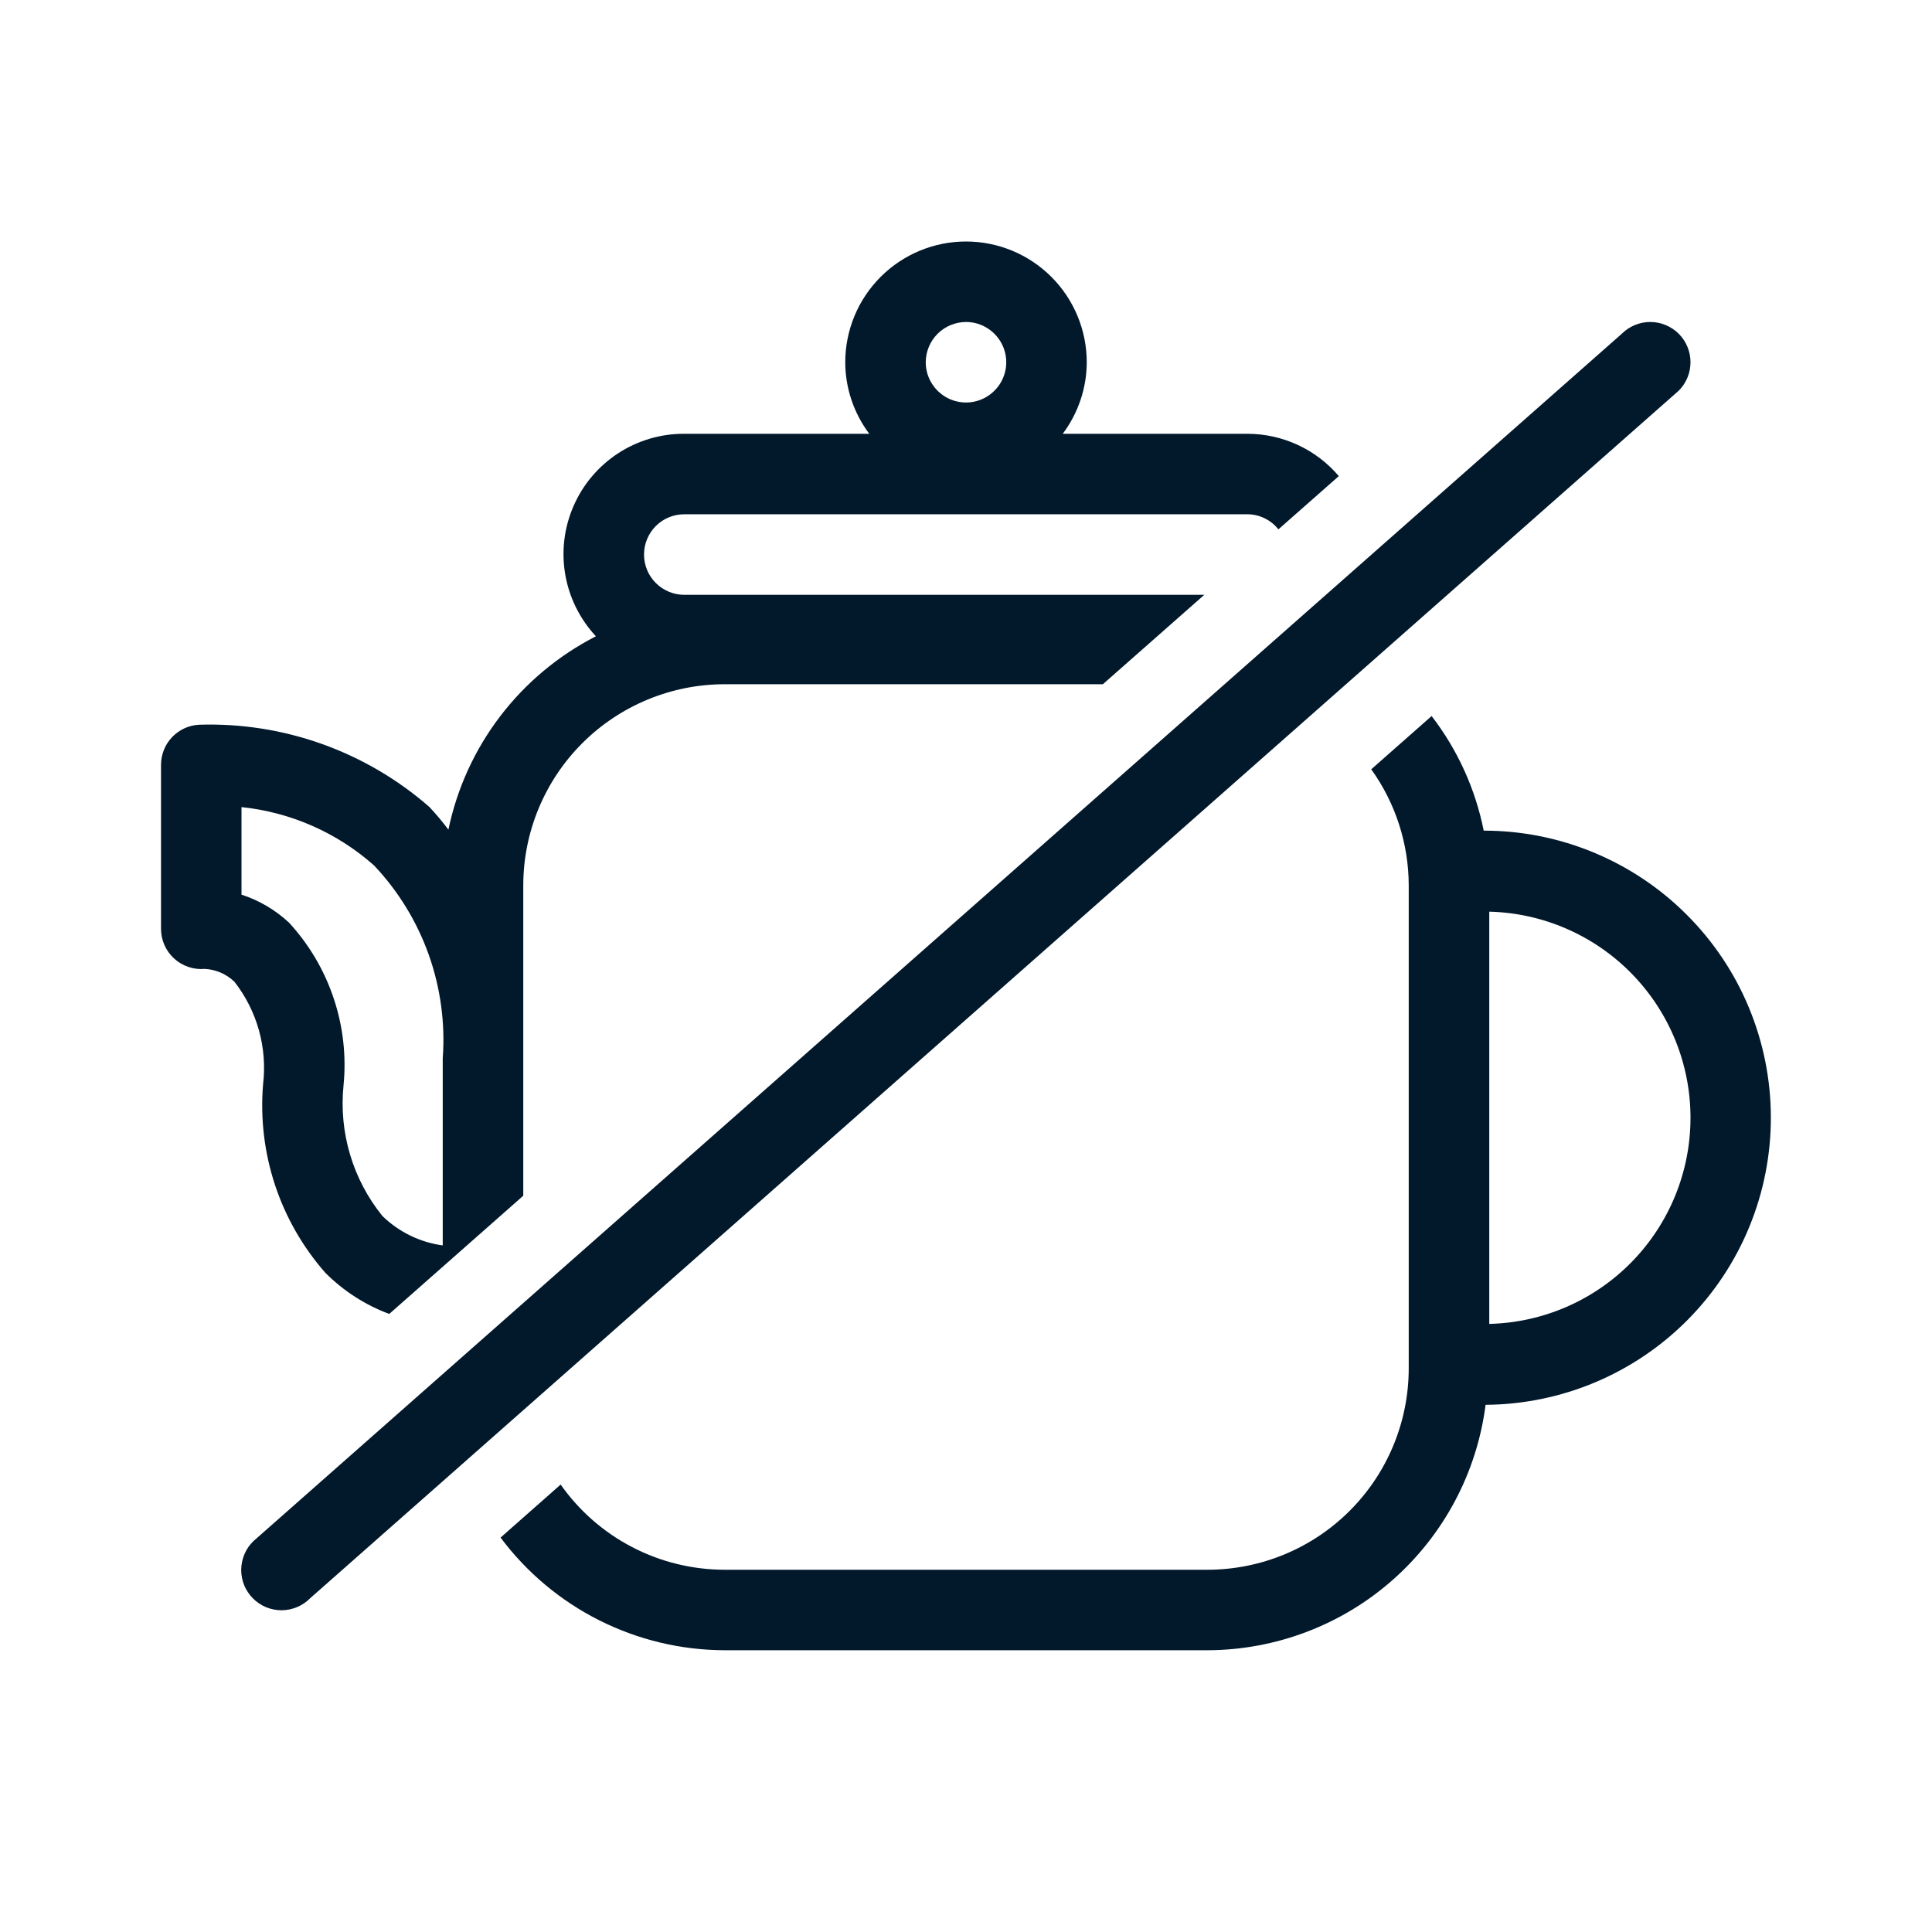
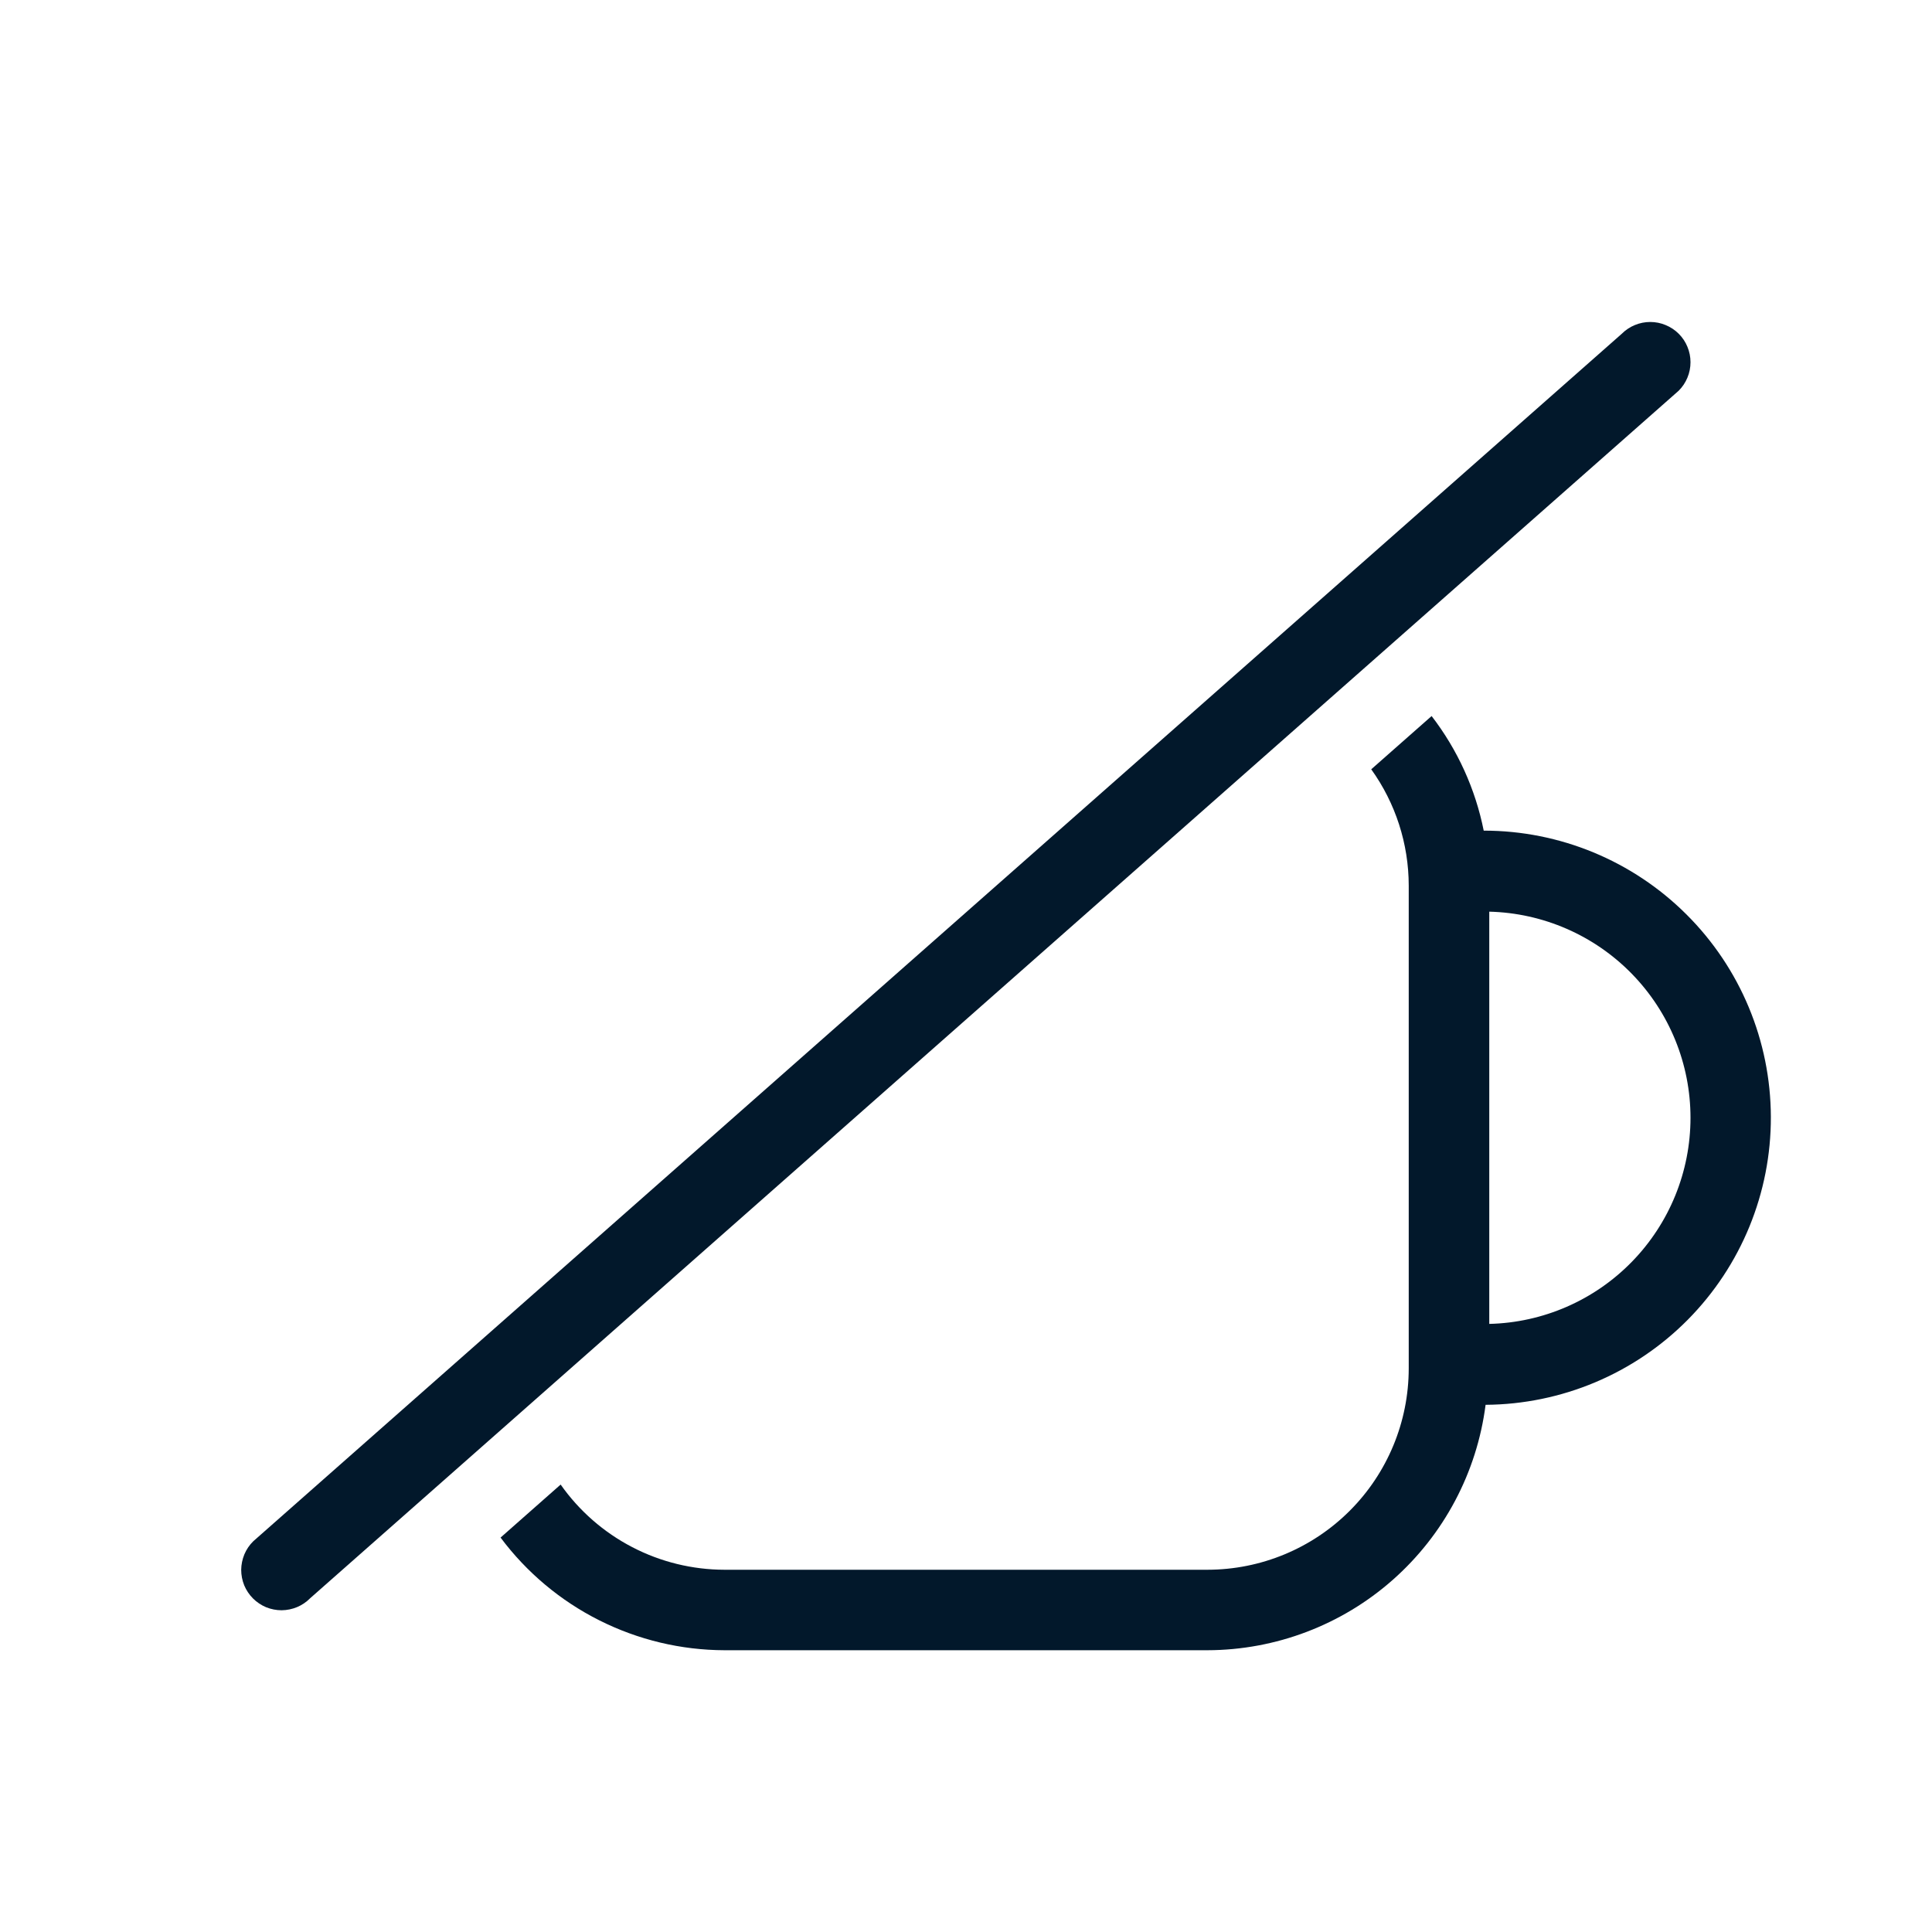
<svg xmlns="http://www.w3.org/2000/svg" width="32" height="32" viewBox="0 0 32 32" fill="none">
  <path d="M27.805 5.528C27.743 5.466 27.669 5.417 27.588 5.384C27.508 5.35 27.421 5.333 27.333 5.333C27.246 5.333 27.159 5.35 27.078 5.384C26.997 5.417 26.924 5.466 26.862 5.528L4.195 25.528C4.132 25.59 4.082 25.663 4.048 25.744C4.014 25.826 3.996 25.913 3.995 26.001C3.995 26.089 4.012 26.176 4.045 26.258C4.079 26.339 4.128 26.413 4.191 26.476C4.253 26.538 4.327 26.587 4.408 26.621C4.49 26.654 4.577 26.671 4.665 26.671C4.753 26.67 4.841 26.652 4.922 26.618C5.003 26.584 5.076 26.534 5.138 26.471L27.805 6.471C27.867 6.409 27.916 6.335 27.949 6.255C27.983 6.174 28 6.087 28 5.999C28 5.912 27.983 5.825 27.949 5.744C27.916 5.663 27.867 5.59 27.805 5.528Z" fill="#02182B" />
  <path d="M24.577 13.758L24.575 13.758C24.437 13.068 24.142 12.418 23.712 11.86L22.712 12.742C23.115 13.303 23.332 13.976 23.333 14.667V22.667C23.332 23.55 22.981 24.398 22.356 25.023C21.731 25.648 20.884 25.999 20 26H12C11.468 25.999 10.943 25.871 10.471 25.625C9.999 25.38 9.592 25.024 9.286 24.589L8.291 25.467C8.722 26.044 9.282 26.514 9.925 26.837C10.569 27.161 11.279 27.331 12 27.333H20C21.13 27.33 22.221 26.916 23.068 26.168C23.916 25.419 24.462 24.389 24.606 23.268C25.864 23.26 27.068 22.754 27.954 21.86C28.84 20.965 29.335 19.757 29.331 18.498C29.327 17.24 28.825 16.034 27.933 15.146C27.042 14.257 25.835 13.758 24.577 13.758ZM24.667 21.928V15.1C25.558 15.122 26.405 15.491 27.028 16.129C27.651 16.767 28 17.623 28 18.514C28 19.406 27.651 20.262 27.028 20.9C26.405 21.538 25.558 21.907 24.667 21.928Z" fill="#02182B" />
-   <path d="M5.388 21.081C5.688 21.382 6.049 21.615 6.447 21.763L8.667 19.805V14.667C8.667 13.783 9.019 12.935 9.644 12.31C10.269 11.686 11.116 11.334 12 11.333H18.267L19.947 9.852H11.333C11.156 9.852 10.987 9.781 10.862 9.656C10.737 9.531 10.667 9.362 10.667 9.185C10.667 9.008 10.737 8.839 10.862 8.713C10.987 8.588 11.156 8.518 11.333 8.518H20.667C20.765 8.519 20.861 8.542 20.949 8.586C21.037 8.629 21.114 8.691 21.174 8.768L22.175 7.886C21.989 7.667 21.758 7.491 21.497 7.37C21.237 7.249 20.954 7.186 20.667 7.185H17.602C17.859 6.843 17.999 6.428 18 6C18 5.47 17.789 4.961 17.414 4.586C17.039 4.211 16.53 4 16 4C15.47 4 14.961 4.211 14.586 4.586C14.211 4.961 14 5.47 14 6C14.001 6.428 14.141 6.843 14.398 7.185H11.333C10.944 7.183 10.563 7.296 10.238 7.508C9.912 7.721 9.655 8.024 9.5 8.381C9.344 8.737 9.296 9.132 9.362 9.515C9.428 9.899 9.605 10.254 9.87 10.539C9.25 10.856 8.708 11.309 8.285 11.863C7.862 12.417 7.569 13.059 7.427 13.742C7.328 13.61 7.223 13.484 7.111 13.365C6.056 12.444 4.692 11.958 3.293 12.004C3.123 12.014 2.964 12.089 2.848 12.212C2.731 12.336 2.667 12.499 2.667 12.669V15.384C2.667 15.476 2.686 15.568 2.723 15.652C2.76 15.737 2.815 15.813 2.883 15.875C2.951 15.938 3.031 15.985 3.119 16.015C3.206 16.045 3.299 16.056 3.391 16.048C3.575 16.057 3.749 16.133 3.882 16.26C4.069 16.499 4.207 16.772 4.289 17.065C4.37 17.357 4.393 17.662 4.357 17.964C4.311 18.526 4.378 19.091 4.555 19.627C4.732 20.163 5.016 20.657 5.388 21.081ZM16 5.333C16.132 5.333 16.261 5.372 16.37 5.446C16.48 5.519 16.565 5.623 16.616 5.745C16.666 5.867 16.68 6.001 16.654 6.13C16.628 6.259 16.565 6.378 16.471 6.471C16.378 6.565 16.259 6.628 16.13 6.654C16.001 6.68 15.867 6.666 15.745 6.616C15.623 6.565 15.519 6.48 15.446 6.37C15.372 6.261 15.333 6.132 15.333 6C15.334 5.823 15.404 5.654 15.529 5.529C15.654 5.404 15.823 5.334 16 5.333ZM4 13.368C4.815 13.453 5.584 13.791 6.197 14.336C6.598 14.761 6.906 15.264 7.102 15.815C7.297 16.365 7.376 16.95 7.333 17.532V20.628C6.957 20.577 6.607 20.406 6.335 20.142C5.842 19.534 5.611 18.755 5.69 17.977C5.738 17.489 5.682 16.997 5.526 16.533C5.371 16.069 5.119 15.643 4.788 15.283C4.562 15.072 4.293 14.913 4 14.818V13.368Z" fill="#02182B" />
</svg>